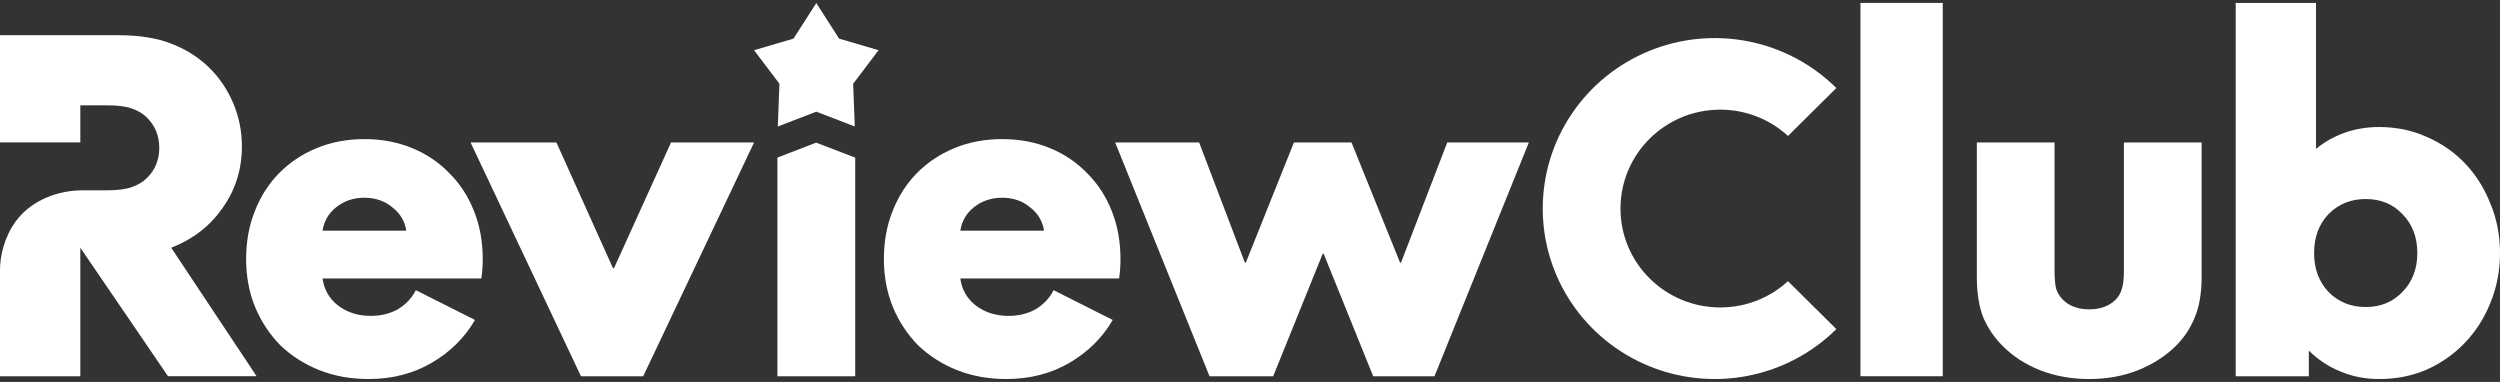
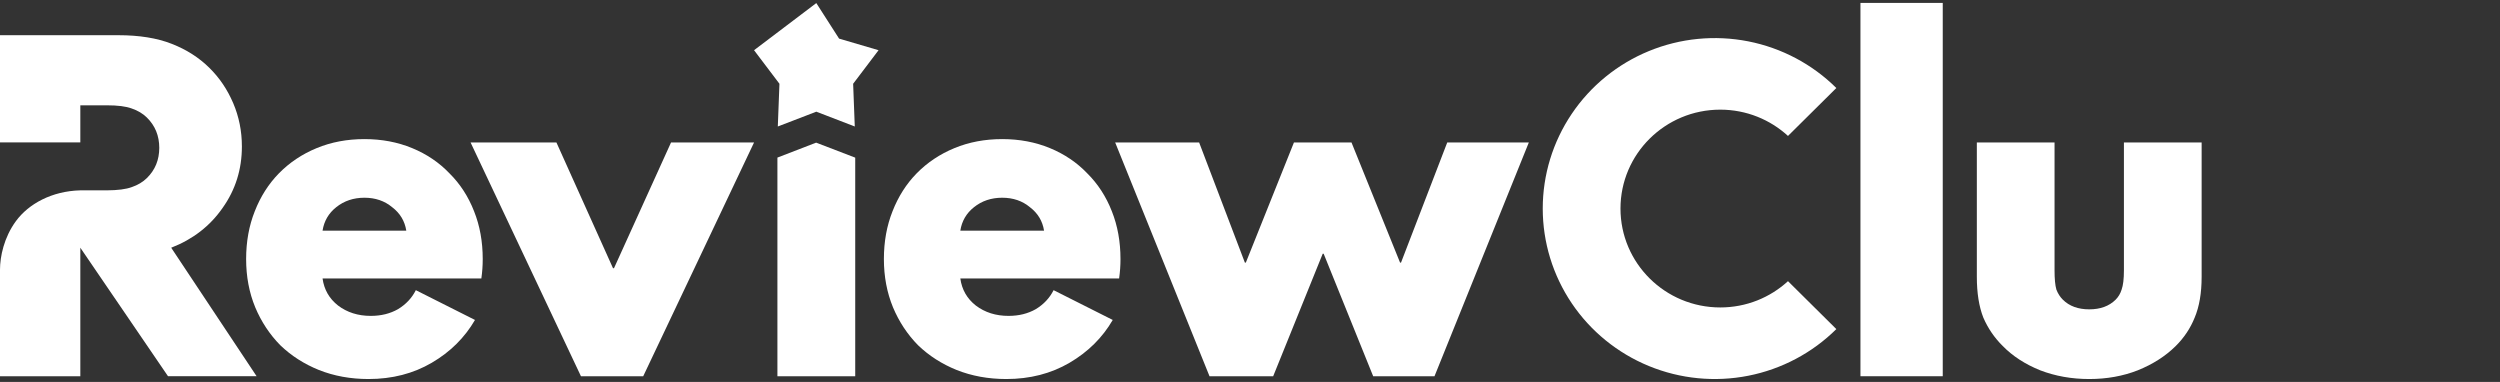
<svg xmlns="http://www.w3.org/2000/svg" width="144" height="22" viewBox="0 0 144 22" fill="none">
  <rect x="0" y="0" width="144" height="22" fill="#333333" stroke="none" />
  <path d="M27.805 14.922C27.805 15.303 27.778 15.675 27.726 16.039H18.579C18.667 16.68 18.964 17.199 19.471 17.598C19.995 17.996 20.624 18.195 21.358 18.195C21.951 18.195 22.476 18.065 22.93 17.805C23.384 17.528 23.725 17.165 23.952 16.714L27.359 18.429C26.765 19.451 25.935 20.273 24.869 20.896C23.803 21.52 22.589 21.832 21.226 21.832C20.196 21.832 19.243 21.659 18.37 21.312C17.514 20.966 16.771 20.489 16.142 19.883C15.531 19.26 15.05 18.533 14.701 17.701C14.351 16.853 14.177 15.926 14.177 14.922C14.177 13.918 14.343 13 14.675 12.168C15.007 11.32 15.47 10.592 16.064 9.986C16.675 9.363 17.4 8.878 18.239 8.532C19.077 8.185 19.995 8.012 20.991 8.012C21.986 8.012 22.904 8.185 23.742 8.532C24.581 8.878 25.297 9.363 25.891 9.986C26.503 10.592 26.975 11.32 27.306 12.168C27.639 13 27.805 13.918 27.805 14.922ZM20.991 11.389C20.362 11.389 19.82 11.571 19.366 11.935C18.929 12.281 18.667 12.731 18.579 13.285H23.402C23.314 12.731 23.044 12.281 22.589 11.935C22.152 11.571 21.619 11.389 20.991 11.389Z" fill="white" />
  <path d="M64.54 14.922C64.54 15.303 64.513 15.675 64.461 16.039H55.315C55.402 16.68 55.699 17.199 56.206 17.598C56.73 17.996 57.359 18.195 58.093 18.195C58.687 18.195 59.211 18.065 59.665 17.805C60.119 17.528 60.46 17.165 60.687 16.714L64.094 18.429C63.5 19.451 62.67 20.273 61.605 20.896C60.539 21.52 59.324 21.832 57.962 21.832C56.931 21.832 55.979 21.659 55.105 21.312C54.249 20.966 53.506 20.489 52.877 19.883C52.266 19.26 51.785 18.533 51.436 17.701C51.087 16.853 50.912 15.926 50.912 14.922C50.912 13.918 51.078 13 51.41 12.168C51.742 11.32 52.205 10.592 52.799 9.986C53.41 9.363 54.135 8.878 54.974 8.532C55.813 8.185 56.73 8.012 57.726 8.012C58.722 8.012 59.639 8.185 60.478 8.532C61.316 8.878 62.032 9.363 62.627 9.986C63.238 10.592 63.71 11.32 64.042 12.168C64.374 13 64.54 13.918 64.54 14.922ZM57.726 11.389C57.097 11.389 56.555 11.571 56.101 11.935C55.664 12.281 55.402 12.731 55.315 13.285H60.137C60.05 12.731 59.779 12.281 59.324 11.935C58.888 11.571 58.355 11.389 57.726 11.389Z" fill="white" />
  <path d="M32.05 8.206L35.31 15.45H35.365L38.652 8.206H43.434L37.049 21.671H33.463L27.105 8.206H32.05Z" fill="white" />
  <path d="M71.705 15.127H71.76L74.531 8.206H77.846L80.644 15.127H80.698L83.361 8.206H88.061L82.627 21.671H79.095L76.243 14.615H76.188L73.335 21.671H69.668L64.234 8.206H69.07L71.705 15.127Z" fill="white" />
  <path d="M44.779 21.671V9.077L47.009 8.216L49.261 9.08V21.671H44.779Z" fill="white" />
  <path d="M14.779 21.668H9.676L4.627 14.269V21.671H0V15.526C0.003 14.78 0.225 13.683 0.915 12.739C1.649 11.739 2.987 11.006 4.627 10.964H6.16C6.775 10.96 7.251 10.902 7.588 10.778C7.938 10.658 8.229 10.485 8.46 10.257C8.936 9.791 9.174 9.209 9.174 8.515C9.174 7.821 8.936 7.239 8.46 6.77C8.229 6.542 7.938 6.369 7.588 6.249C7.251 6.125 6.775 6.066 6.16 6.066H4.627V8.202H0V2.028H6.821C8.017 2.028 9.042 2.191 9.888 2.523C10.734 2.852 11.454 3.311 12.056 3.904C12.657 4.497 13.093 5.154 13.431 5.936C13.764 6.717 13.933 7.551 13.933 8.437C13.933 9.756 13.563 10.934 12.822 11.976C12.099 13.018 11.111 13.784 9.861 14.269L14.779 21.668Z" fill="white" />
  <path d="M111.902 0.168V21.671H107.162V0.168H111.902Z" fill="white" />
  <path d="M120.34 21.832C119.328 21.832 118.386 21.664 117.516 21.33C116.646 20.978 115.926 20.511 115.358 19.93C114.878 19.455 114.505 18.909 114.239 18.293C113.99 17.659 113.866 16.876 113.866 15.943V8.206H118.342V15.573C118.342 16.066 118.377 16.436 118.448 16.682C118.537 16.911 118.662 17.105 118.821 17.263C119.194 17.633 119.701 17.818 120.34 17.818C120.979 17.818 121.486 17.633 121.859 17.263C122.018 17.105 122.134 16.911 122.205 16.682C122.294 16.436 122.338 16.066 122.338 15.573V8.206H126.814V15.943C126.814 16.876 126.681 17.659 126.414 18.293C126.166 18.909 125.802 19.455 125.322 19.93C124.736 20.511 124.008 20.978 123.137 21.33C122.285 21.664 121.352 21.832 120.34 21.832Z" fill="white" />
-   <path d="M137.036 7.316C138.027 7.316 138.944 7.507 139.788 7.889C140.632 8.253 141.366 8.763 141.99 9.417C142.614 10.072 143.101 10.845 143.449 11.736C143.816 12.61 144 13.555 144 14.574C144 15.593 143.816 16.548 143.449 17.439C143.101 18.312 142.614 19.076 141.99 19.731C141.366 20.386 140.632 20.904 139.788 21.286C138.944 21.65 138.027 21.832 137.036 21.832C136.228 21.832 135.485 21.686 134.806 21.395C134.127 21.122 133.521 20.722 132.989 20.195V21.674H128.777V0.168H133.402V8.572C133.897 8.171 134.448 7.862 135.054 7.644C135.678 7.426 136.338 7.316 137.036 7.316ZM136.265 17.684C137.127 17.684 137.834 17.393 138.384 16.811C138.953 16.229 139.238 15.483 139.238 14.574C139.238 13.665 138.953 12.919 138.384 12.337C137.834 11.755 137.127 11.464 136.265 11.464C135.402 11.464 134.687 11.755 134.118 12.337C133.567 12.919 133.292 13.665 133.292 14.574C133.292 15.483 133.567 16.229 134.118 16.811C134.687 17.393 135.402 17.684 136.265 17.684Z" fill="white" />
  <path d="M100.701 2.382C102.623 2.761 104.388 3.696 105.773 5.07L102.988 7.83C101.964 6.891 100.593 6.316 99.087 6.316C95.913 6.316 93.34 8.867 93.34 12.013C93.34 15.159 95.913 17.709 99.087 17.709C100.593 17.709 101.964 17.135 102.988 16.195L105.773 18.956C104.388 20.329 102.623 21.264 100.701 21.643C98.779 22.022 96.788 21.827 94.978 21.084C93.168 20.341 91.62 19.082 90.532 17.468C89.443 15.853 88.862 13.955 88.862 12.013C88.862 10.071 89.443 8.172 90.532 6.558C91.62 4.943 93.168 3.684 94.978 2.941C96.788 2.198 98.779 2.004 100.701 2.382Z" fill="white" />
-   <path d="M48.331 2.224L47.019 0.177L45.706 2.224L43.433 2.892L44.896 4.825L44.802 7.286L47.019 6.433L49.235 7.286L49.141 4.825L50.605 2.892L48.331 2.224Z" fill="white" />
+   <path d="M48.331 2.224L47.019 0.177L43.433 2.892L44.896 4.825L44.802 7.286L47.019 6.433L49.235 7.286L49.141 4.825L50.605 2.892L48.331 2.224Z" fill="white" />
</svg>